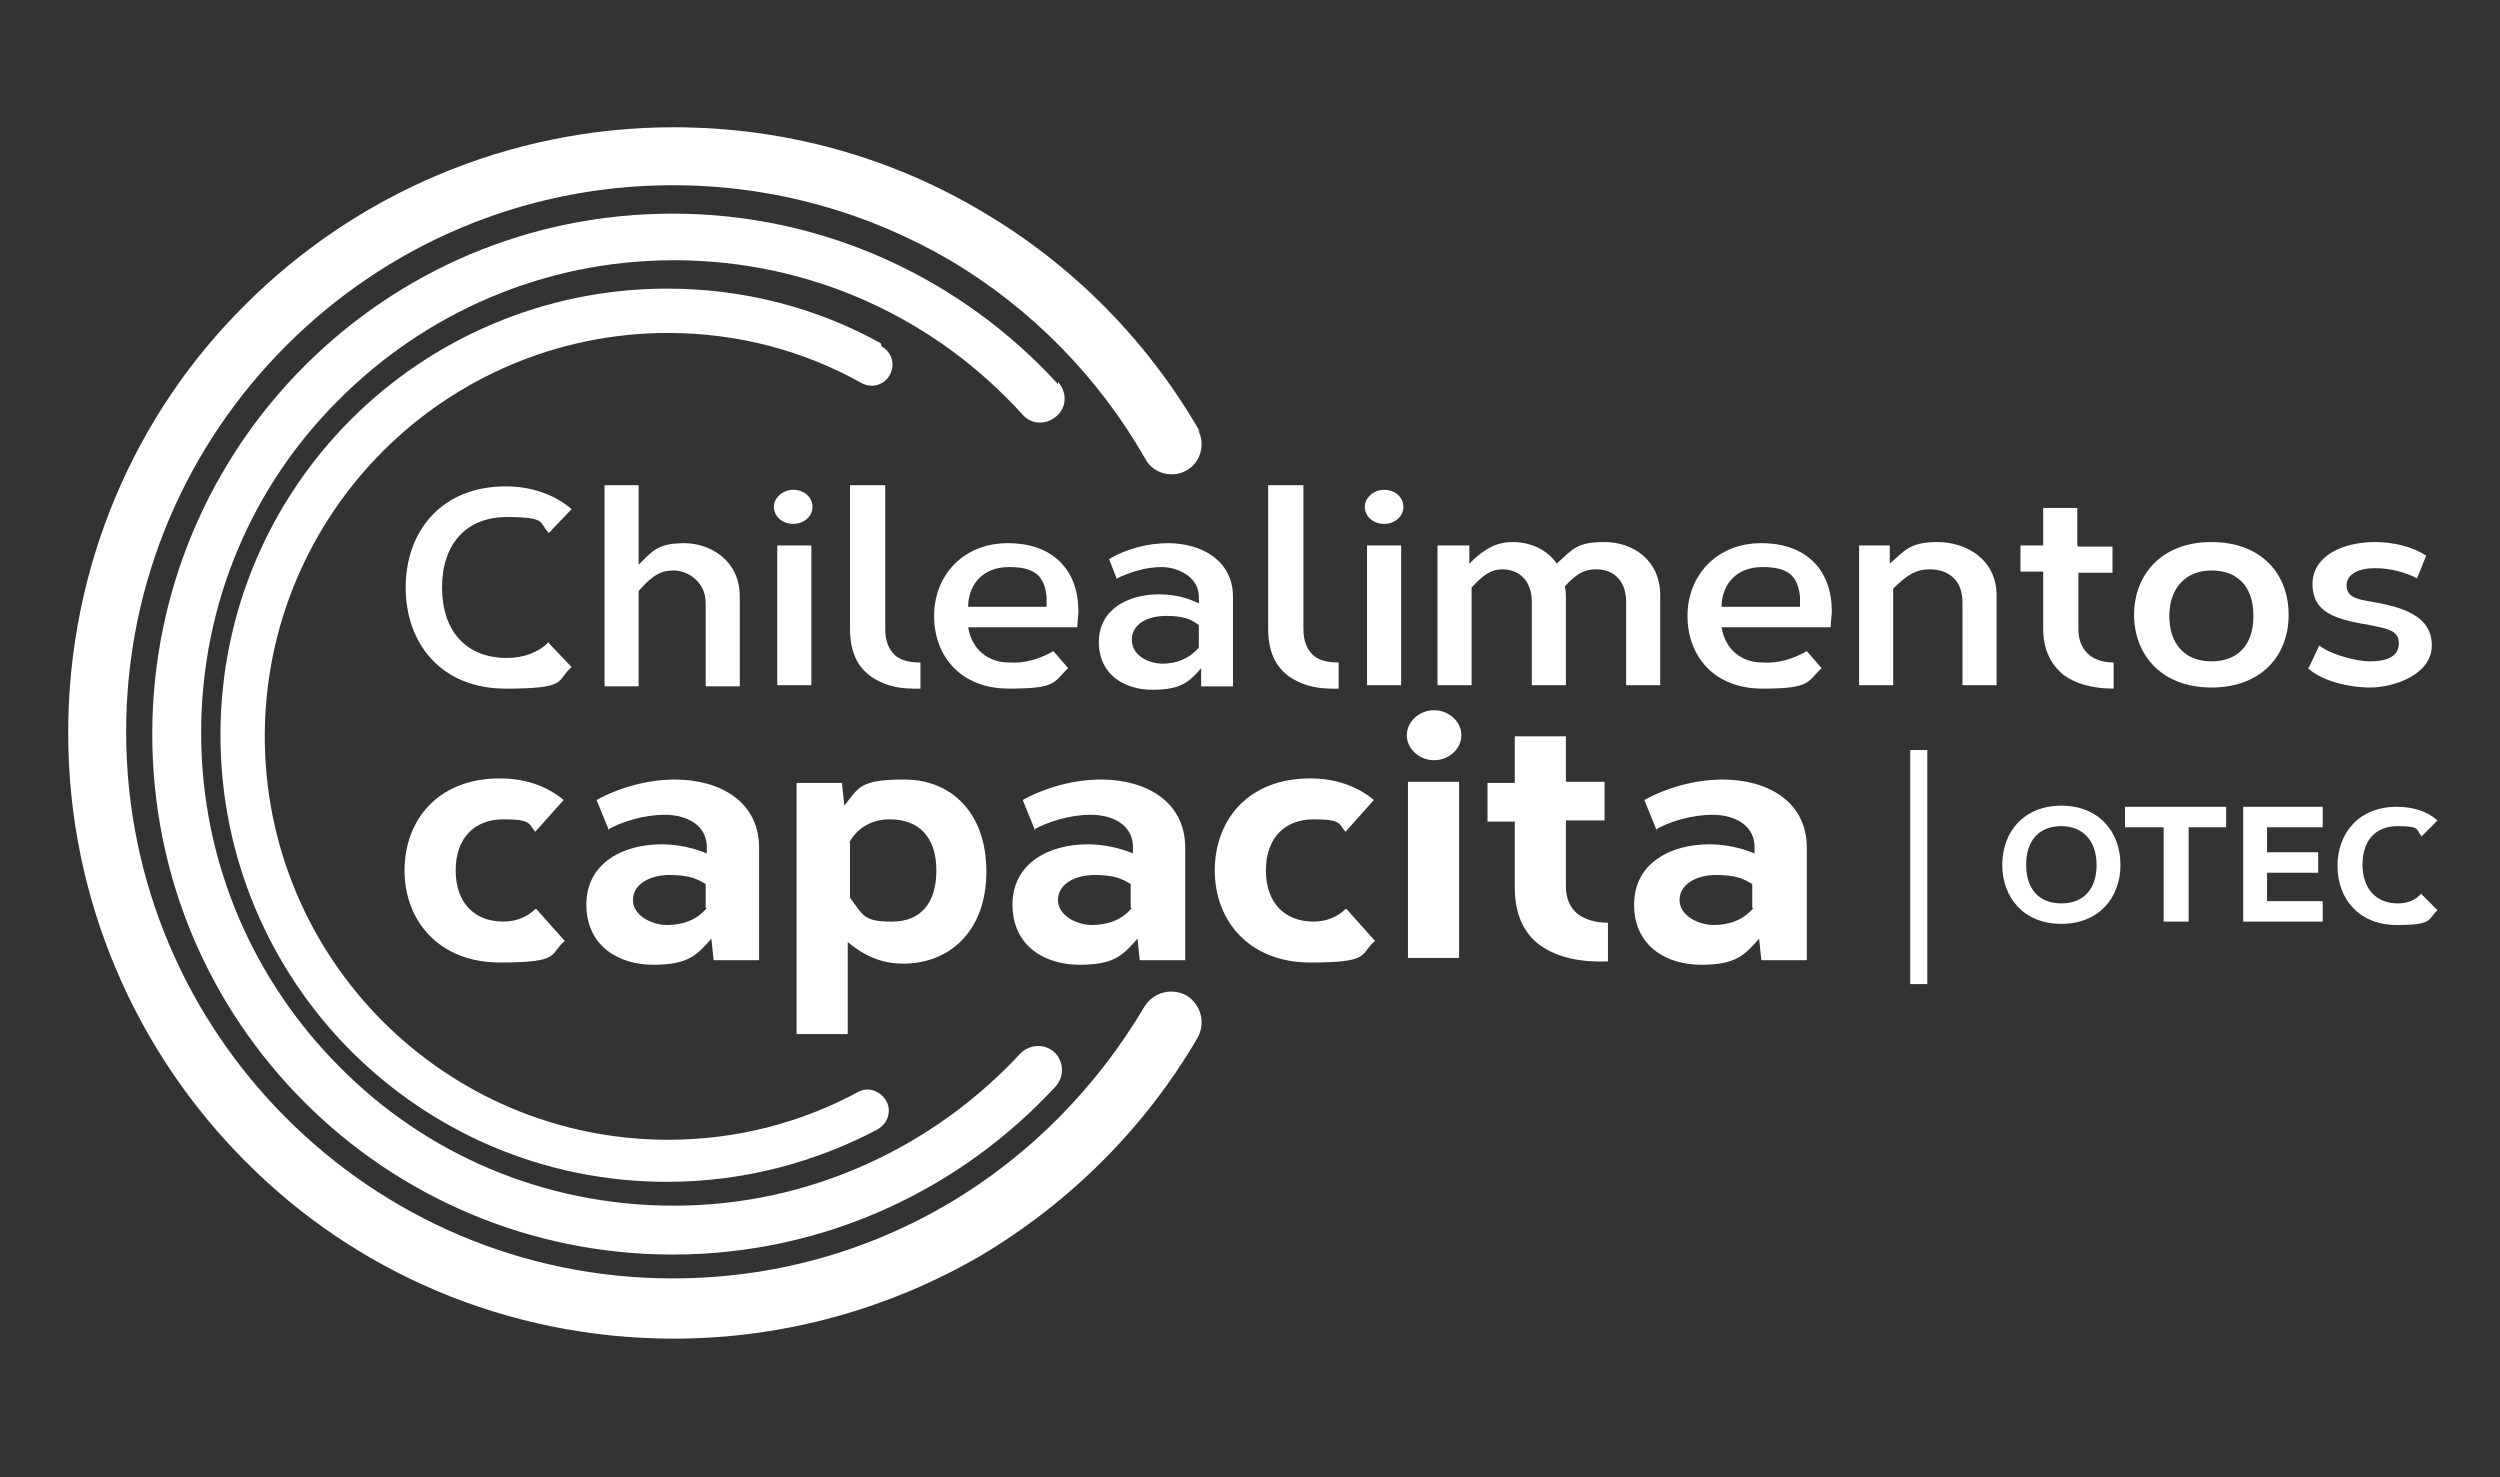
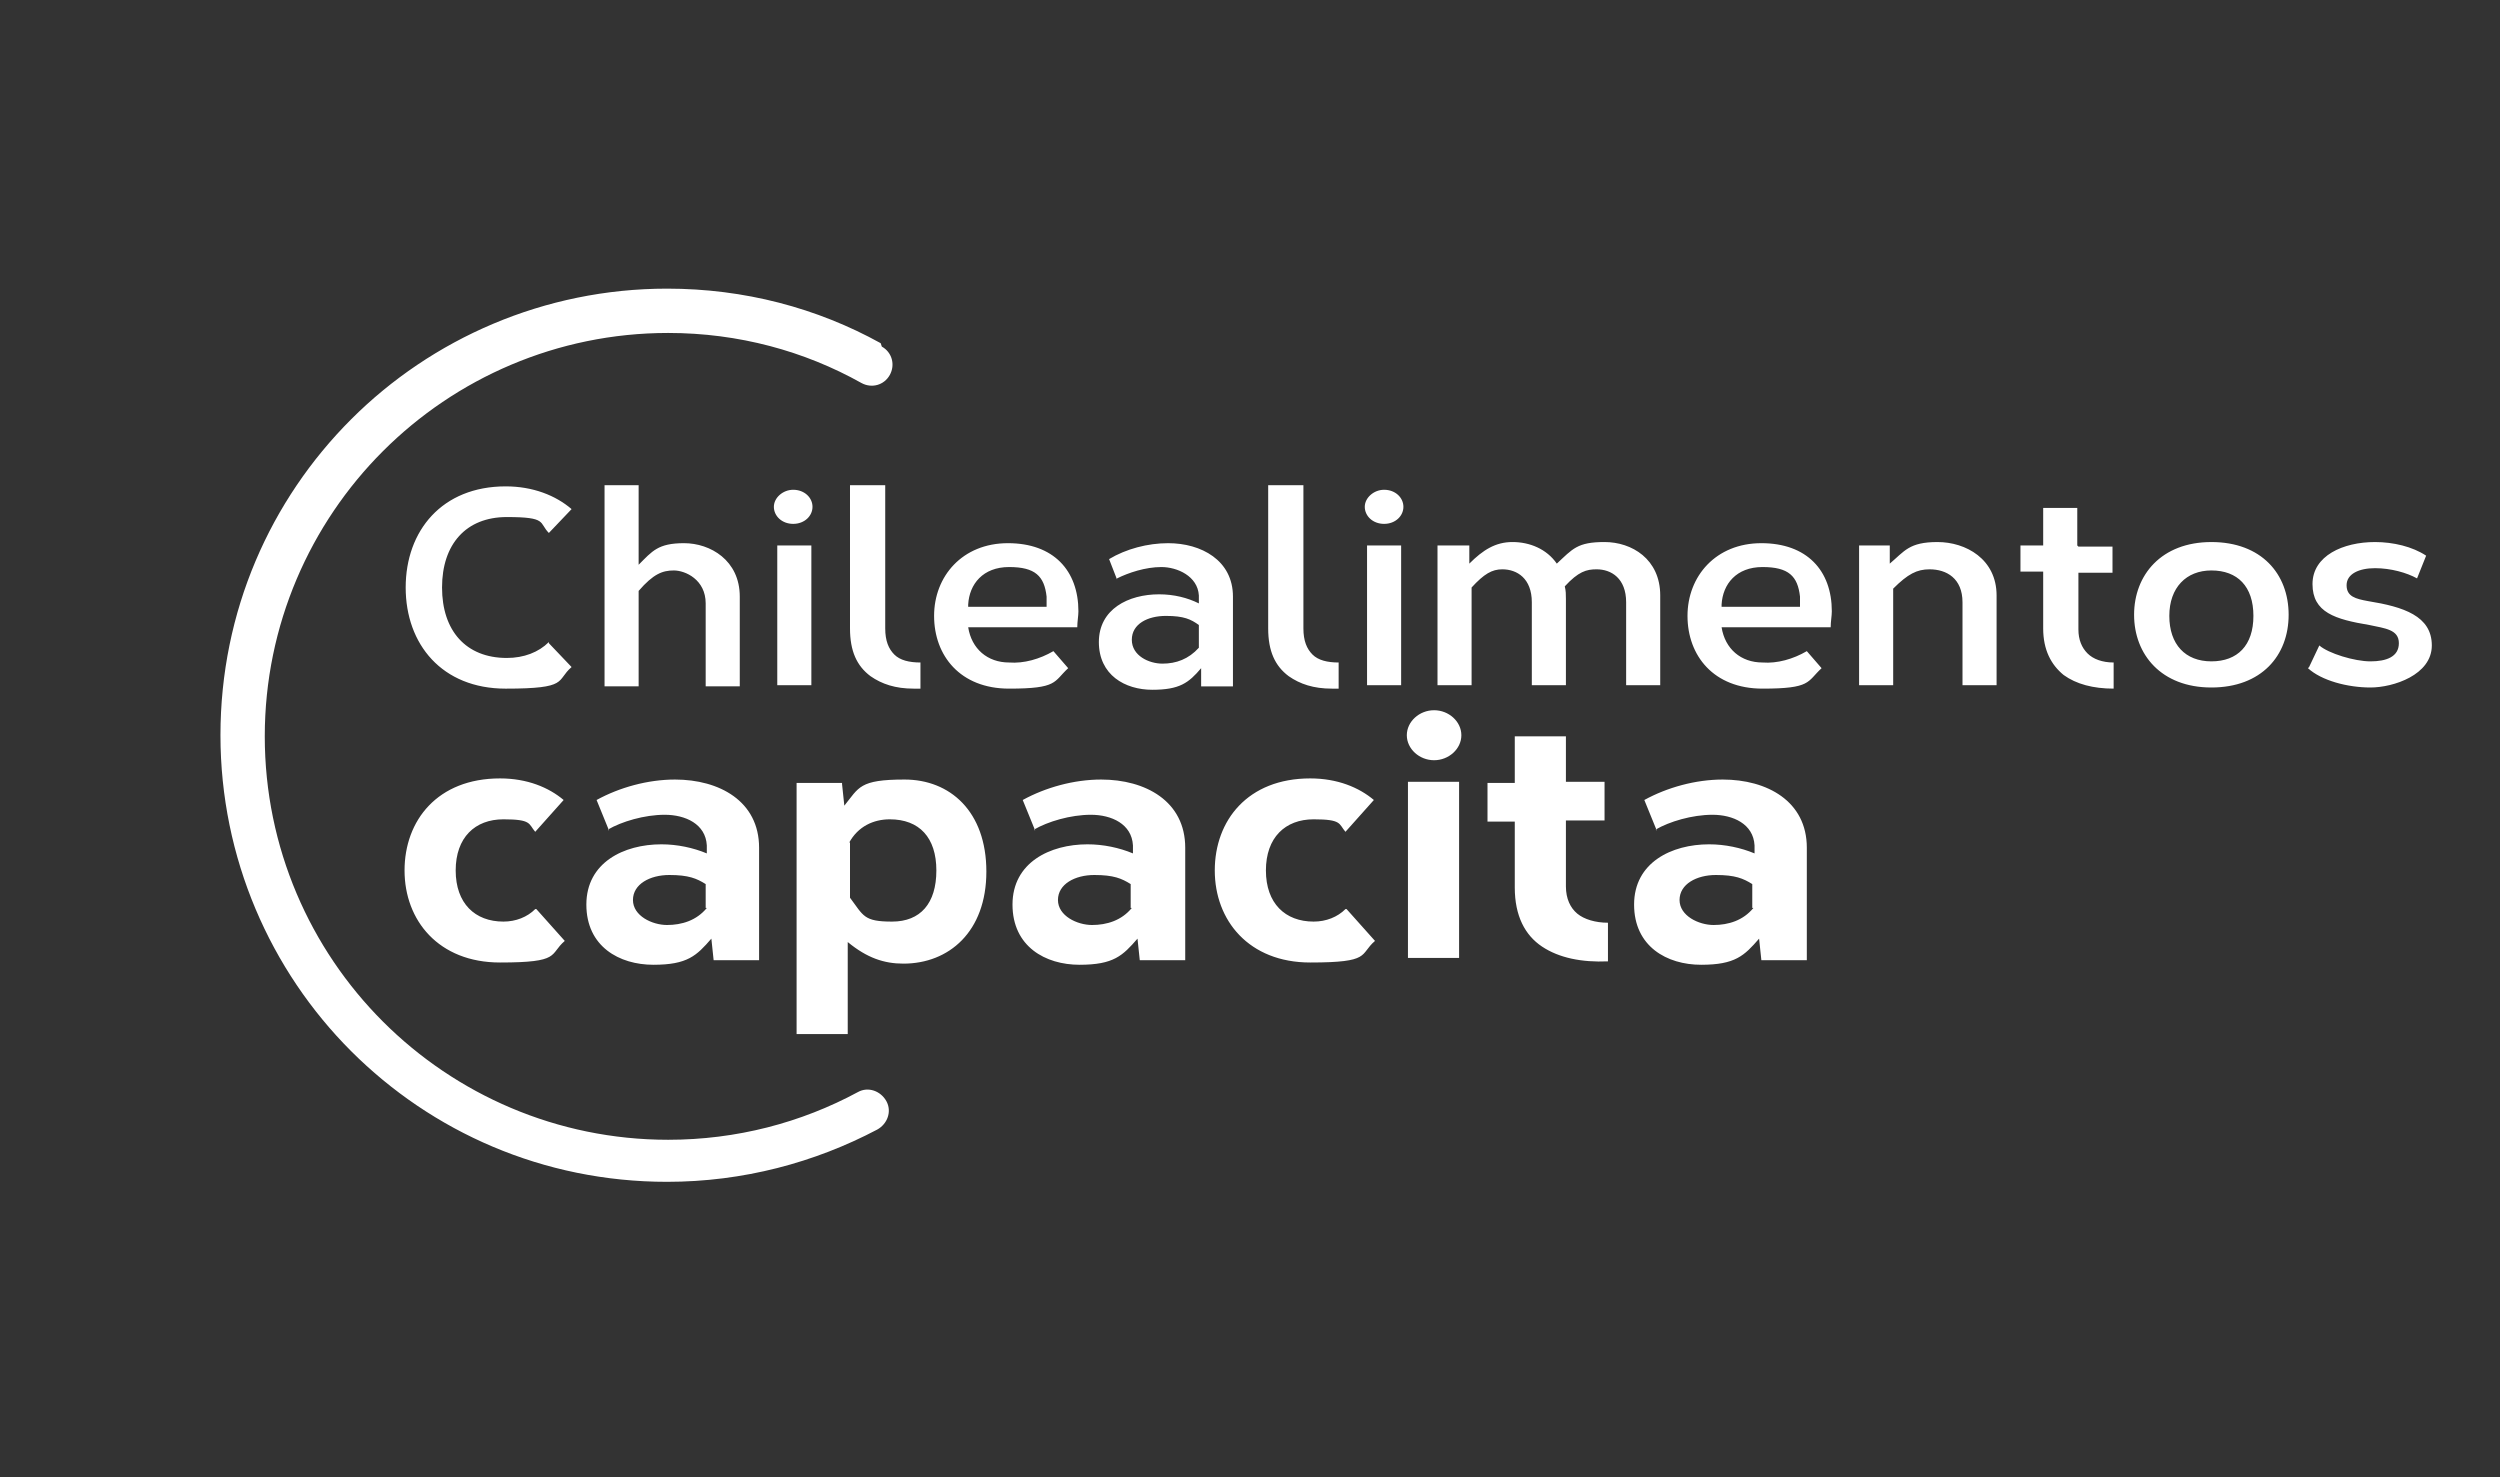
<svg xmlns="http://www.w3.org/2000/svg" id="Capa_1" version="1.1" viewBox="0 0 220 130">
  <rect x="0" y="0" width="220" height="130" fill="#333333" stroke="none" />
  <defs>
    <style>
      .st0 {
        fill: #fff;
      }
    </style>
  </defs>
-   <path class="st0" d="M105.6,38c-4.6-8-11.2-14.7-19.2-19.4-7.9-4.7-17.2-7.4-27.1-7.4-14.7,0-28.1,6-37.7,15.6-9.7,9.6-15.6,23-15.6,37.7,0,14.7,6,28.1,15.6,37.7,9.6,9.7,23,15.6,37.7,15.6,9.8,0,19.1-2.7,27-7.3,7.9-4.7,14.5-11.3,19.1-19.2.7-1.3.3-2.9-1-3.7-1.3-.7-2.9-.3-3.7,1-4.2,7.1-10.1,13.1-17.2,17.3-7.1,4.2-15.4,6.6-24.3,6.6-13.3,0-25.3-5.4-34-14.1-8.7-8.7-14.1-20.7-14.1-34,0-13.3,5.4-25.3,14.1-34,8.7-8.7,20.7-14.1,34-14.1,8.9,0,17.2,2.4,24.4,6.6,7.1,4.2,13.1,10.3,17.2,17.5.7,1.3,2.4,1.7,3.6,1,1.3-.7,1.7-2.4,1-3.6h0Z" />
-   <path class="st0" d="M93.1,33.8c-8.4-9.2-20.5-15-33.9-15-12.7,0-24.1,5.1-32.4,13.4-8.3,8.3-13.4,19.8-13.4,32.4,0,12.7,5.1,24.1,13.4,32.4,8.3,8.3,19.8,13.4,32.4,13.4,13.3,0,25.3-5.7,33.7-14.8.8-.9.7-2.2-.1-3-.9-.8-2.2-.7-3,.1-7.6,8.2-18.5,13.4-30.5,13.4-11.5,0-21.9-4.6-29.4-12.2-7.5-7.5-12.2-17.9-12.2-29.4,0-11.5,4.6-21.9,12.2-29.4,7.5-7.5,17.9-12.2,29.4-12.2,12.2,0,23.1,5.2,30.7,13.6.8.9,2.1.9,3,.1.9-.8.9-2.1.1-3h0Z" />
  <path class="st0" d="M77.5,30.2c-5.6-3.1-12-4.8-18.8-4.8-10.8,0-20.7,4.4-27.8,11.5-7.1,7.1-11.5,16.9-11.5,27.8,0,10.8,4.4,20.7,11.5,27.8,7.1,7.1,16.9,11.5,27.8,11.5,6.7,0,13-1.7,18.5-4.6.9-.5,1.3-1.6.8-2.5-.5-.9-1.6-1.3-2.5-.8-5,2.7-10.7,4.2-16.7,4.2-9.8,0-18.7-4-25.1-10.4-6.4-6.4-10.4-15.3-10.4-25.1,0-9.8,4-18.7,10.4-25.1,6.4-6.4,15.3-10.4,25.1-10.4,6.2,0,12,1.6,17,4.4.9.5,2,.2,2.5-.7.5-.9.2-2-.7-2.5h0Z" />
  <path class="st0" d="M203.1,58.8c1.2,1.1,3.5,1.7,5.5,1.7s5.4-1.1,5.4-3.7-2.5-3.4-5.6-3.9c-1.1-.2-1.9-.4-1.9-1.4s1.1-1.5,2.5-1.5,2.8.4,3.7.9l.8-2c-1.2-.8-2.9-1.2-4.5-1.2-2.8,0-5.5,1.2-5.5,3.7s2,3.1,5,3.6c1.4.3,2.6.4,2.6,1.6s-1.1,1.6-2.5,1.6-3.7-.7-4.5-1.4l-.9,1.9ZM194.6,50.2c2.3,0,3.7,1.4,3.7,4s-1.4,4-3.7,4-3.7-1.5-3.7-4,1.5-4,3.7-4h0ZM194.6,47.7c-4.4,0-6.8,2.9-6.8,6.4s2.4,6.4,6.8,6.4,6.8-2.8,6.8-6.4-2.4-6.4-6.8-6.4ZM182.8,48v-3.3h-3v3.3h-2v2.3h2v5c0,1.9.7,3.2,1.8,4.1,1.1.8,2.6,1.2,4.4,1.2v-2.3c-1,0-1.8-.3-2.3-.8-.5-.5-.8-1.2-.8-2.1v-5h3v-2.3h-3ZM166.3,48h-2.7v12.3h3v-8.5c1.3-1.3,2.1-1.7,3.2-1.7,1.5,0,2.9.8,2.9,2.9v7.3h3v-7.9c0-3.2-2.7-4.7-5.2-4.7s-2.9.8-4.2,1.9v-1.6ZM151.5,53.4v-.2c.1-1.8,1.3-3.3,3.6-3.3s3.1.8,3.3,2.6c0,.1,0,.3,0,.5s0,.2,0,.4h-6.9ZM159,57.3c-1.2.7-2.6,1.1-3.9,1-1.9,0-3.3-1.2-3.6-3.1h9.6c0-.5.1-1,.1-1.4,0-3.6-2.2-6-6.2-6s-6.5,2.9-6.5,6.4,2.3,6.4,6.6,6.4,3.9-.6,5.2-1.8l-1.3-1.5ZM129.2,48h-2.7v12.3h3v-8.6c1.1-1.2,1.8-1.6,2.7-1.6,1.3,0,2.6.8,2.6,2.9v7.3h3v-7.6c0-.4,0-.7-.1-1.1,1.2-1.3,1.9-1.5,2.8-1.5,1.3,0,2.6.8,2.6,2.9v7.3h3v-7.9c0-3.2-2.5-4.7-4.9-4.7s-2.8.6-4.2,1.9c-.9-1.3-2.4-1.9-3.9-1.9s-2.6.7-3.8,1.9v-1.6ZM123.3,60.3v-12.3h-3v12.3h3ZM121.8,43.1c-.9,0-1.7.7-1.7,1.5s.7,1.5,1.7,1.5,1.7-.7,1.7-1.5-.7-1.5-1.7-1.5ZM114.6,42.7h-3v12.6c0,2,.6,3.3,1.8,4.2,1,.7,2.2,1.1,3.8,1.1s.4,0,.6,0v-2.3c-1,0-1.8-.2-2.3-.7-.5-.5-.8-1.2-.8-2.3v-12.6ZM105.5,57c-.9,1-2,1.4-3.2,1.4s-2.7-.7-2.7-2.1,1.4-2.1,3-2.1,2.2.3,2.9.8v2ZM98.3,50.9c1-.5,2.5-1,3.9-1s3.2.8,3.3,2.5v.7c-1-.5-2.2-.8-3.5-.8-2.7,0-5.3,1.3-5.3,4.2s2.3,4.2,4.7,4.2,3.2-.6,4.3-1.9v1.6h2.8v-7.9c0-3.2-2.8-4.7-5.7-4.7-1.8,0-3.7.5-5.2,1.4l.7,1.8ZM85.2,53.4v-.2c.1-1.8,1.3-3.3,3.6-3.3s3.1.8,3.3,2.6c0,.1,0,.3,0,.5s0,.2,0,.4h-6.9ZM92.7,57.3c-1.2.7-2.6,1.1-3.9,1-1.9,0-3.3-1.2-3.6-3.1h9.6c0-.5.1-1,.1-1.4,0-3.6-2.2-6-6.2-6s-6.5,2.9-6.5,6.4,2.3,6.4,6.6,6.4,3.9-.6,5.2-1.8l-1.3-1.5ZM77.8,42.7h-3v12.6c0,2,.6,3.3,1.8,4.2,1,.7,2.2,1.1,3.8,1.1s.4,0,.6,0v-2.3c-1,0-1.8-.2-2.3-.7-.5-.5-.8-1.2-.8-2.3v-12.6ZM71.4,60.3v-12.3h-3v12.3h3ZM69.8,43.1c-.9,0-1.7.7-1.7,1.5s.7,1.5,1.7,1.5,1.7-.7,1.7-1.5-.7-1.5-1.7-1.5ZM56.2,42.7h-3v17.7h3v-8.4c1.3-1.5,2.1-1.8,3.1-1.8s2.8.8,2.8,2.9v7.3h3v-7.9c0-3.2-2.6-4.7-4.9-4.7s-2.8.7-4,1.9v-6.9ZM48.3,56.5c-.9.9-2.2,1.4-3.7,1.4-3.6,0-5.7-2.4-5.7-6.2s2.1-6.2,5.7-6.2,2.8.5,3.7,1.4l2-2.1c-1.4-1.2-3.4-2-5.8-2-5.6,0-8.8,3.9-8.8,8.9s3.2,8.9,8.8,8.9,4.4-.7,5.8-1.9l-2-2.1Z" />
  <path class="st0" d="M154.3,79.9c-.9,1.1-2.2,1.5-3.5,1.5s-3-.8-3-2.2,1.5-2.2,3.2-2.2,2.4.3,3.2.8v2.1ZM145.7,73c1.2-.7,3.2-1.3,5-1.3s3.6.8,3.7,2.7v.7c-1.2-.5-2.6-.8-4-.8-3.3,0-6.6,1.6-6.6,5.3s2.9,5.3,5.9,5.3,3.8-.8,5.1-2.3l.2,1.9h4v-9.9c0-4.1-3.5-6-7.4-6-2.4,0-4.9.7-6.9,1.8l1.1,2.7ZM137.8,68.9v-4.1h-4.5v4.1h-2.4v3.4h2.4v5.8c0,2.5.9,4.2,2.4,5.2,1.5,1,3.5,1.4,5.8,1.3v-3.4c-1.1,0-2.1-.3-2.7-.8-.6-.5-1-1.3-1-2.4v-5.8h3.4v-3.4h-3.4ZM128.4,84.3v-15.5h-4.5v15.5h4.5ZM126.2,62.5c-1.3,0-2.4,1-2.4,2.2s1.1,2.2,2.4,2.2,2.4-1,2.4-2.2-1.1-2.2-2.4-2.2ZM118.4,80c-.7.7-1.7,1.1-2.8,1.1-2.5,0-4.2-1.6-4.2-4.5s1.7-4.5,4.2-4.5,2.2.4,2.8,1.1l2.5-2.8c-1.3-1.1-3.2-1.9-5.6-1.9-5.5,0-8.4,3.7-8.4,8.1s3,8.1,8.4,8.1,4.3-.7,5.7-1.9l-2.5-2.8ZM99.6,79.9c-.9,1.1-2.2,1.5-3.5,1.5s-3-.8-3-2.2,1.5-2.2,3.2-2.2,2.4.3,3.2.8v2.1ZM91,73c1.2-.7,3.2-1.3,5-1.3s3.6.8,3.7,2.7v.7c-1.2-.5-2.6-.8-4-.8-3.3,0-6.6,1.6-6.6,5.3s2.9,5.3,5.9,5.3,3.8-.8,5.1-2.3l.2,1.9h4v-9.9c0-4.1-3.5-6-7.4-6-2.4,0-4.9.7-6.9,1.8l1.1,2.7ZM74.7,74.2c.8-1.5,2.2-2.1,3.6-2.1,2.6,0,4.1,1.6,4.1,4.5s-1.4,4.5-3.9,4.5-2.5-.5-3.7-2.1v-4.9ZM74.1,68.9h-4v22.1h4.5v-8.1c1.7,1.4,3.2,1.9,4.9,1.9,4,0,7.3-2.8,7.3-8.1s-3.2-8.1-7.2-8.1-4,.7-5.3,2.3l-.2-1.9ZM62.2,79.9c-.9,1.1-2.2,1.5-3.5,1.5s-3-.8-3-2.2,1.5-2.2,3.2-2.2,2.4.3,3.2.8v2.1ZM53.5,73c1.2-.7,3.2-1.3,5-1.3s3.6.8,3.7,2.7v.7c-1.2-.5-2.6-.8-4-.8-3.3,0-6.6,1.6-6.6,5.3s2.9,5.3,5.9,5.3,3.8-.8,5.1-2.3l.2,1.9h4v-9.9c0-4.1-3.5-6-7.4-6-2.4,0-4.9.7-6.9,1.8l1.1,2.7ZM47.1,80c-.7.7-1.7,1.1-2.8,1.1-2.5,0-4.2-1.6-4.2-4.5s1.7-4.5,4.2-4.5,2.2.4,2.8,1.1l2.5-2.8c-1.3-1.1-3.2-1.9-5.6-1.9-5.5,0-8.4,3.7-8.4,8.1s3,8.1,8.4,8.1,4.3-.7,5.7-1.9l-2.5-2.8Z" />
-   <rect class="st0" x="168.1" y="66" width="1.5" height="20.6" />
-   <path class="st0" d="M213.1,78.6c-.5.6-1.2.9-2.1.9-1.9,0-3.1-1.3-3.1-3.4s1.1-3.4,3.1-3.4,1.6.3,2.1.9l1.4-1.4c-.9-.8-2.1-1.2-3.6-1.2-3.3,0-5.2,2.3-5.2,5.2s1.9,5.2,5.2,5.2,2.7-.5,3.6-1.3l-1.4-1.4ZM204.4,72.8v-1.8h-7v10.1h7v-1.8h-4.9v-2.5h4.5v-1.8h-4.5v-2.2h4.9ZM195.9,72.8v-1.8h-8.9v1.8h3.4v8.3h2.2v-8.3h3.4ZM181.4,72.7c1.9,0,3.1,1.3,3.1,3.4s-1.1,3.4-3.1,3.4-3.1-1.3-3.1-3.4,1.1-3.4,3.1-3.4ZM181.4,70.9c-3.3,0-5.2,2.3-5.2,5.2s1.9,5.2,5.2,5.2,5.2-2.3,5.2-5.2-1.9-5.2-5.2-5.2h0Z" />
</svg>